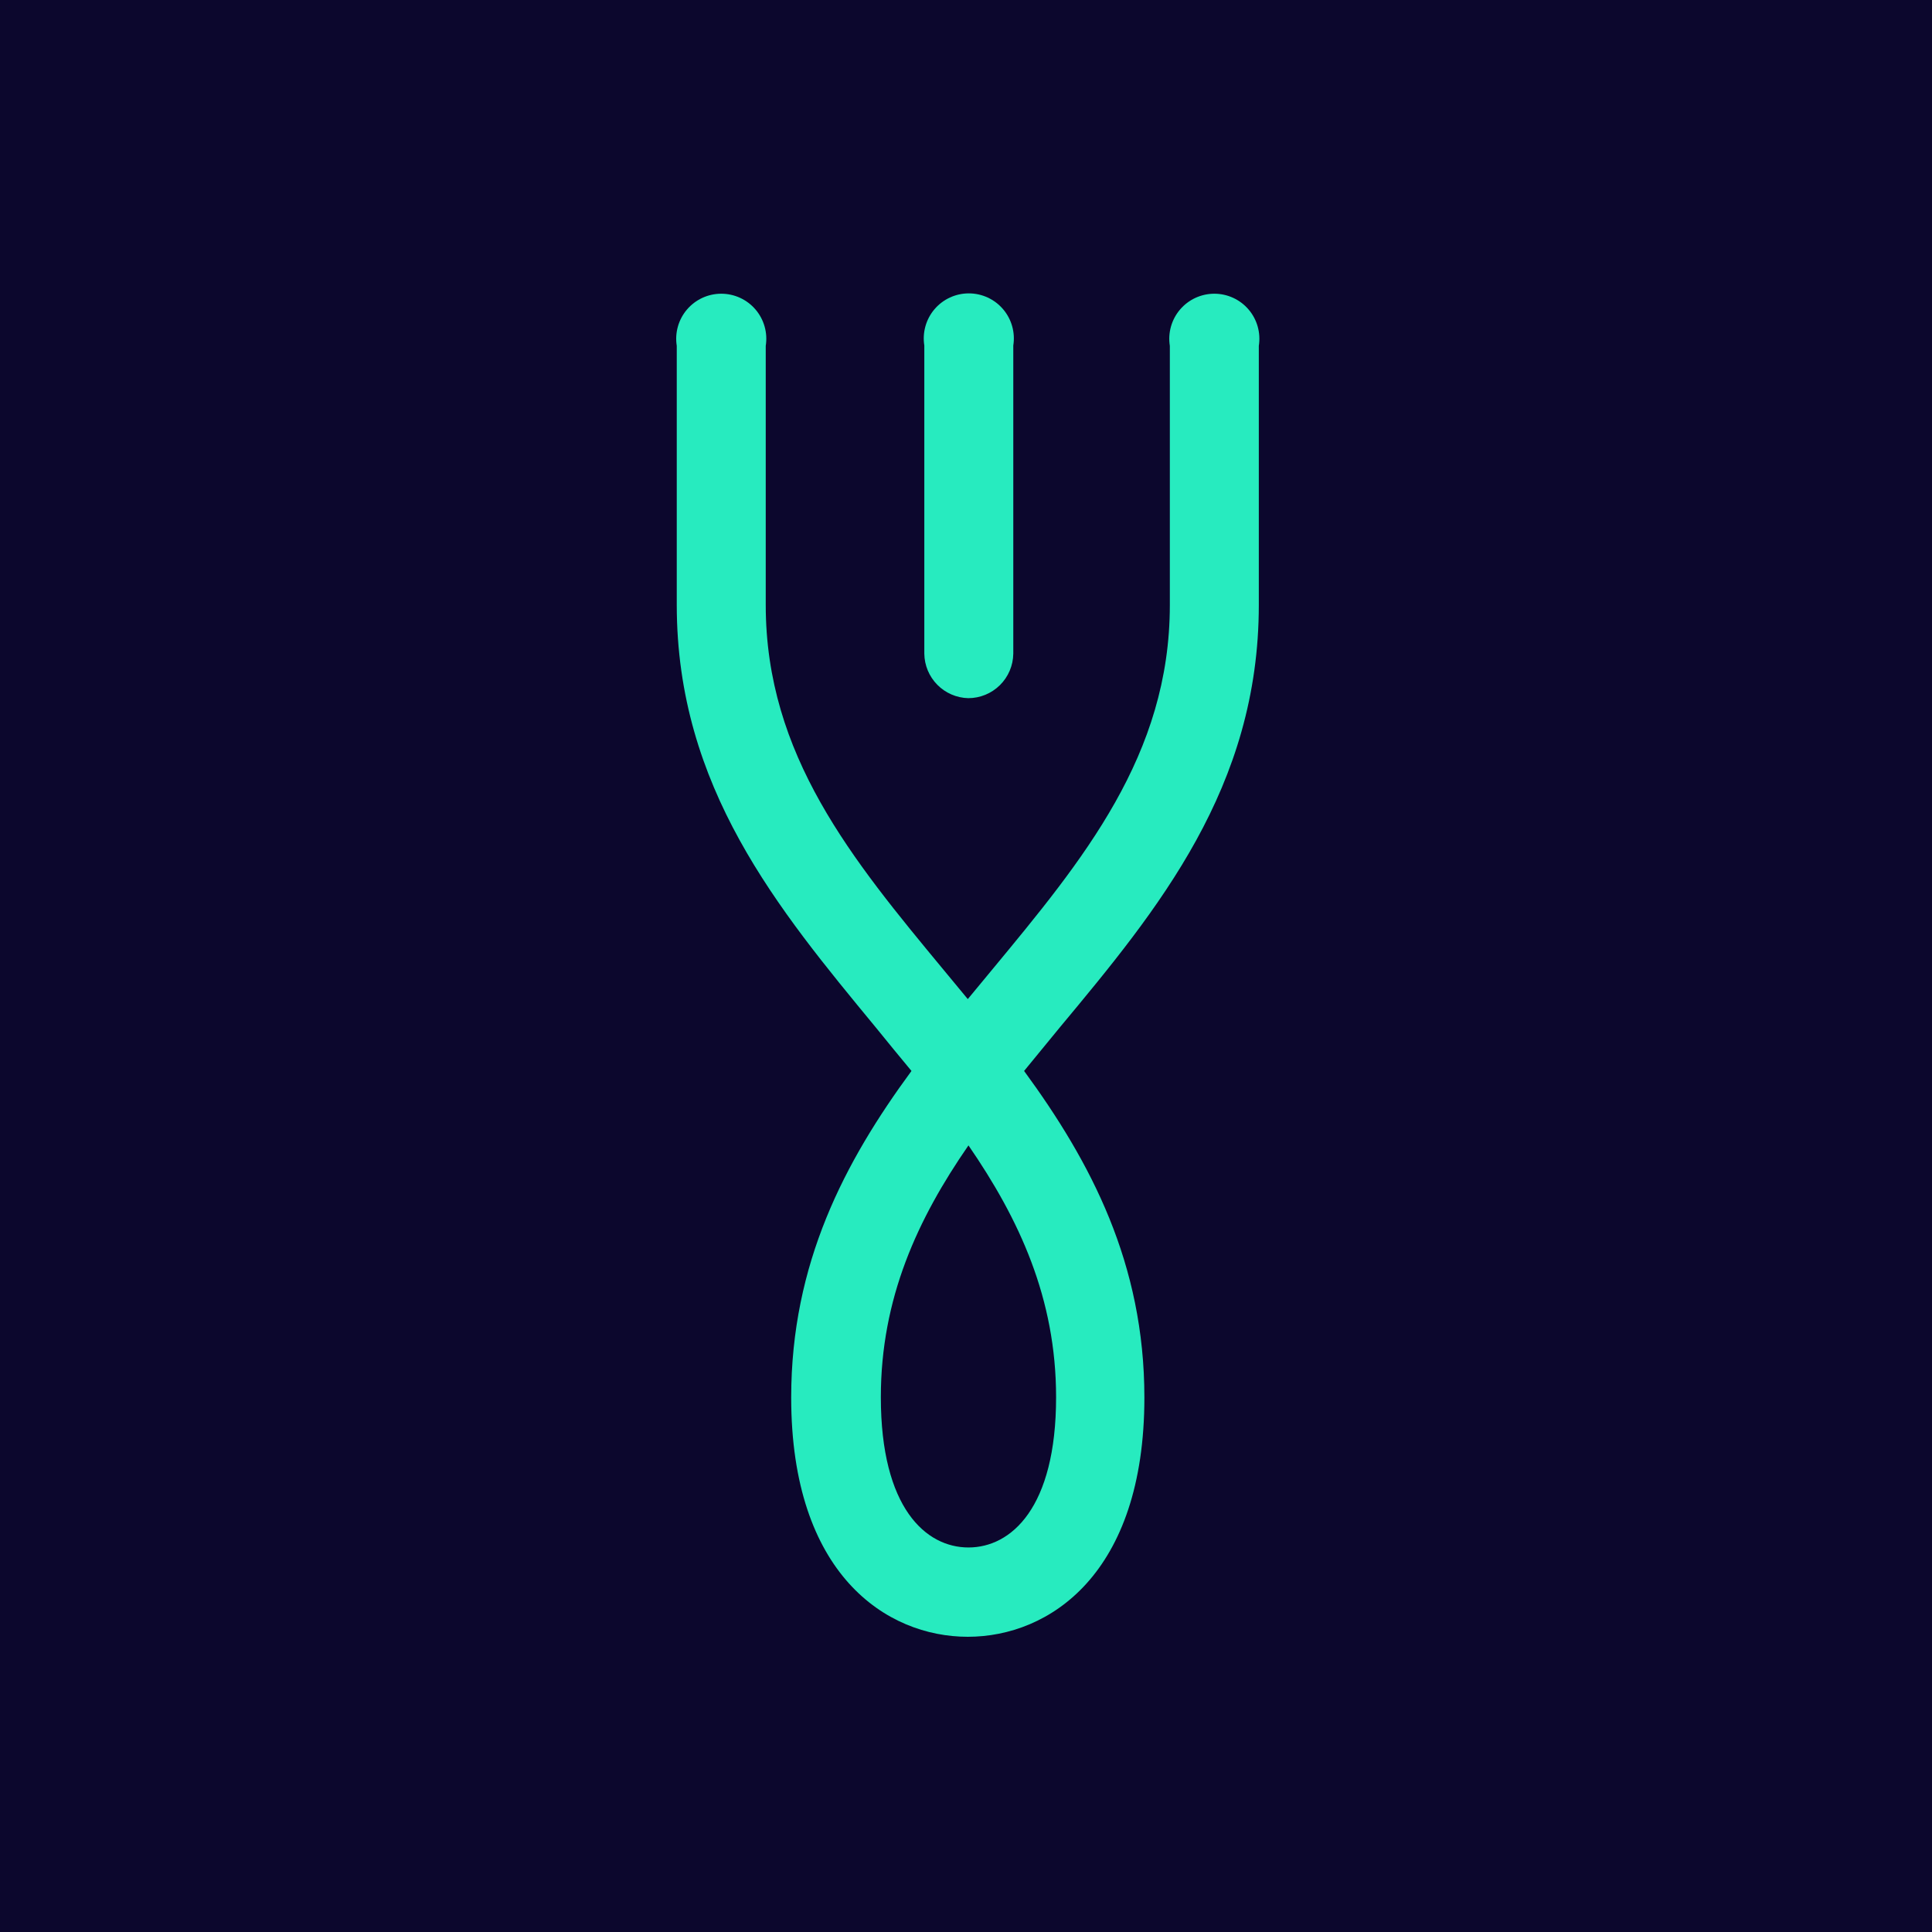
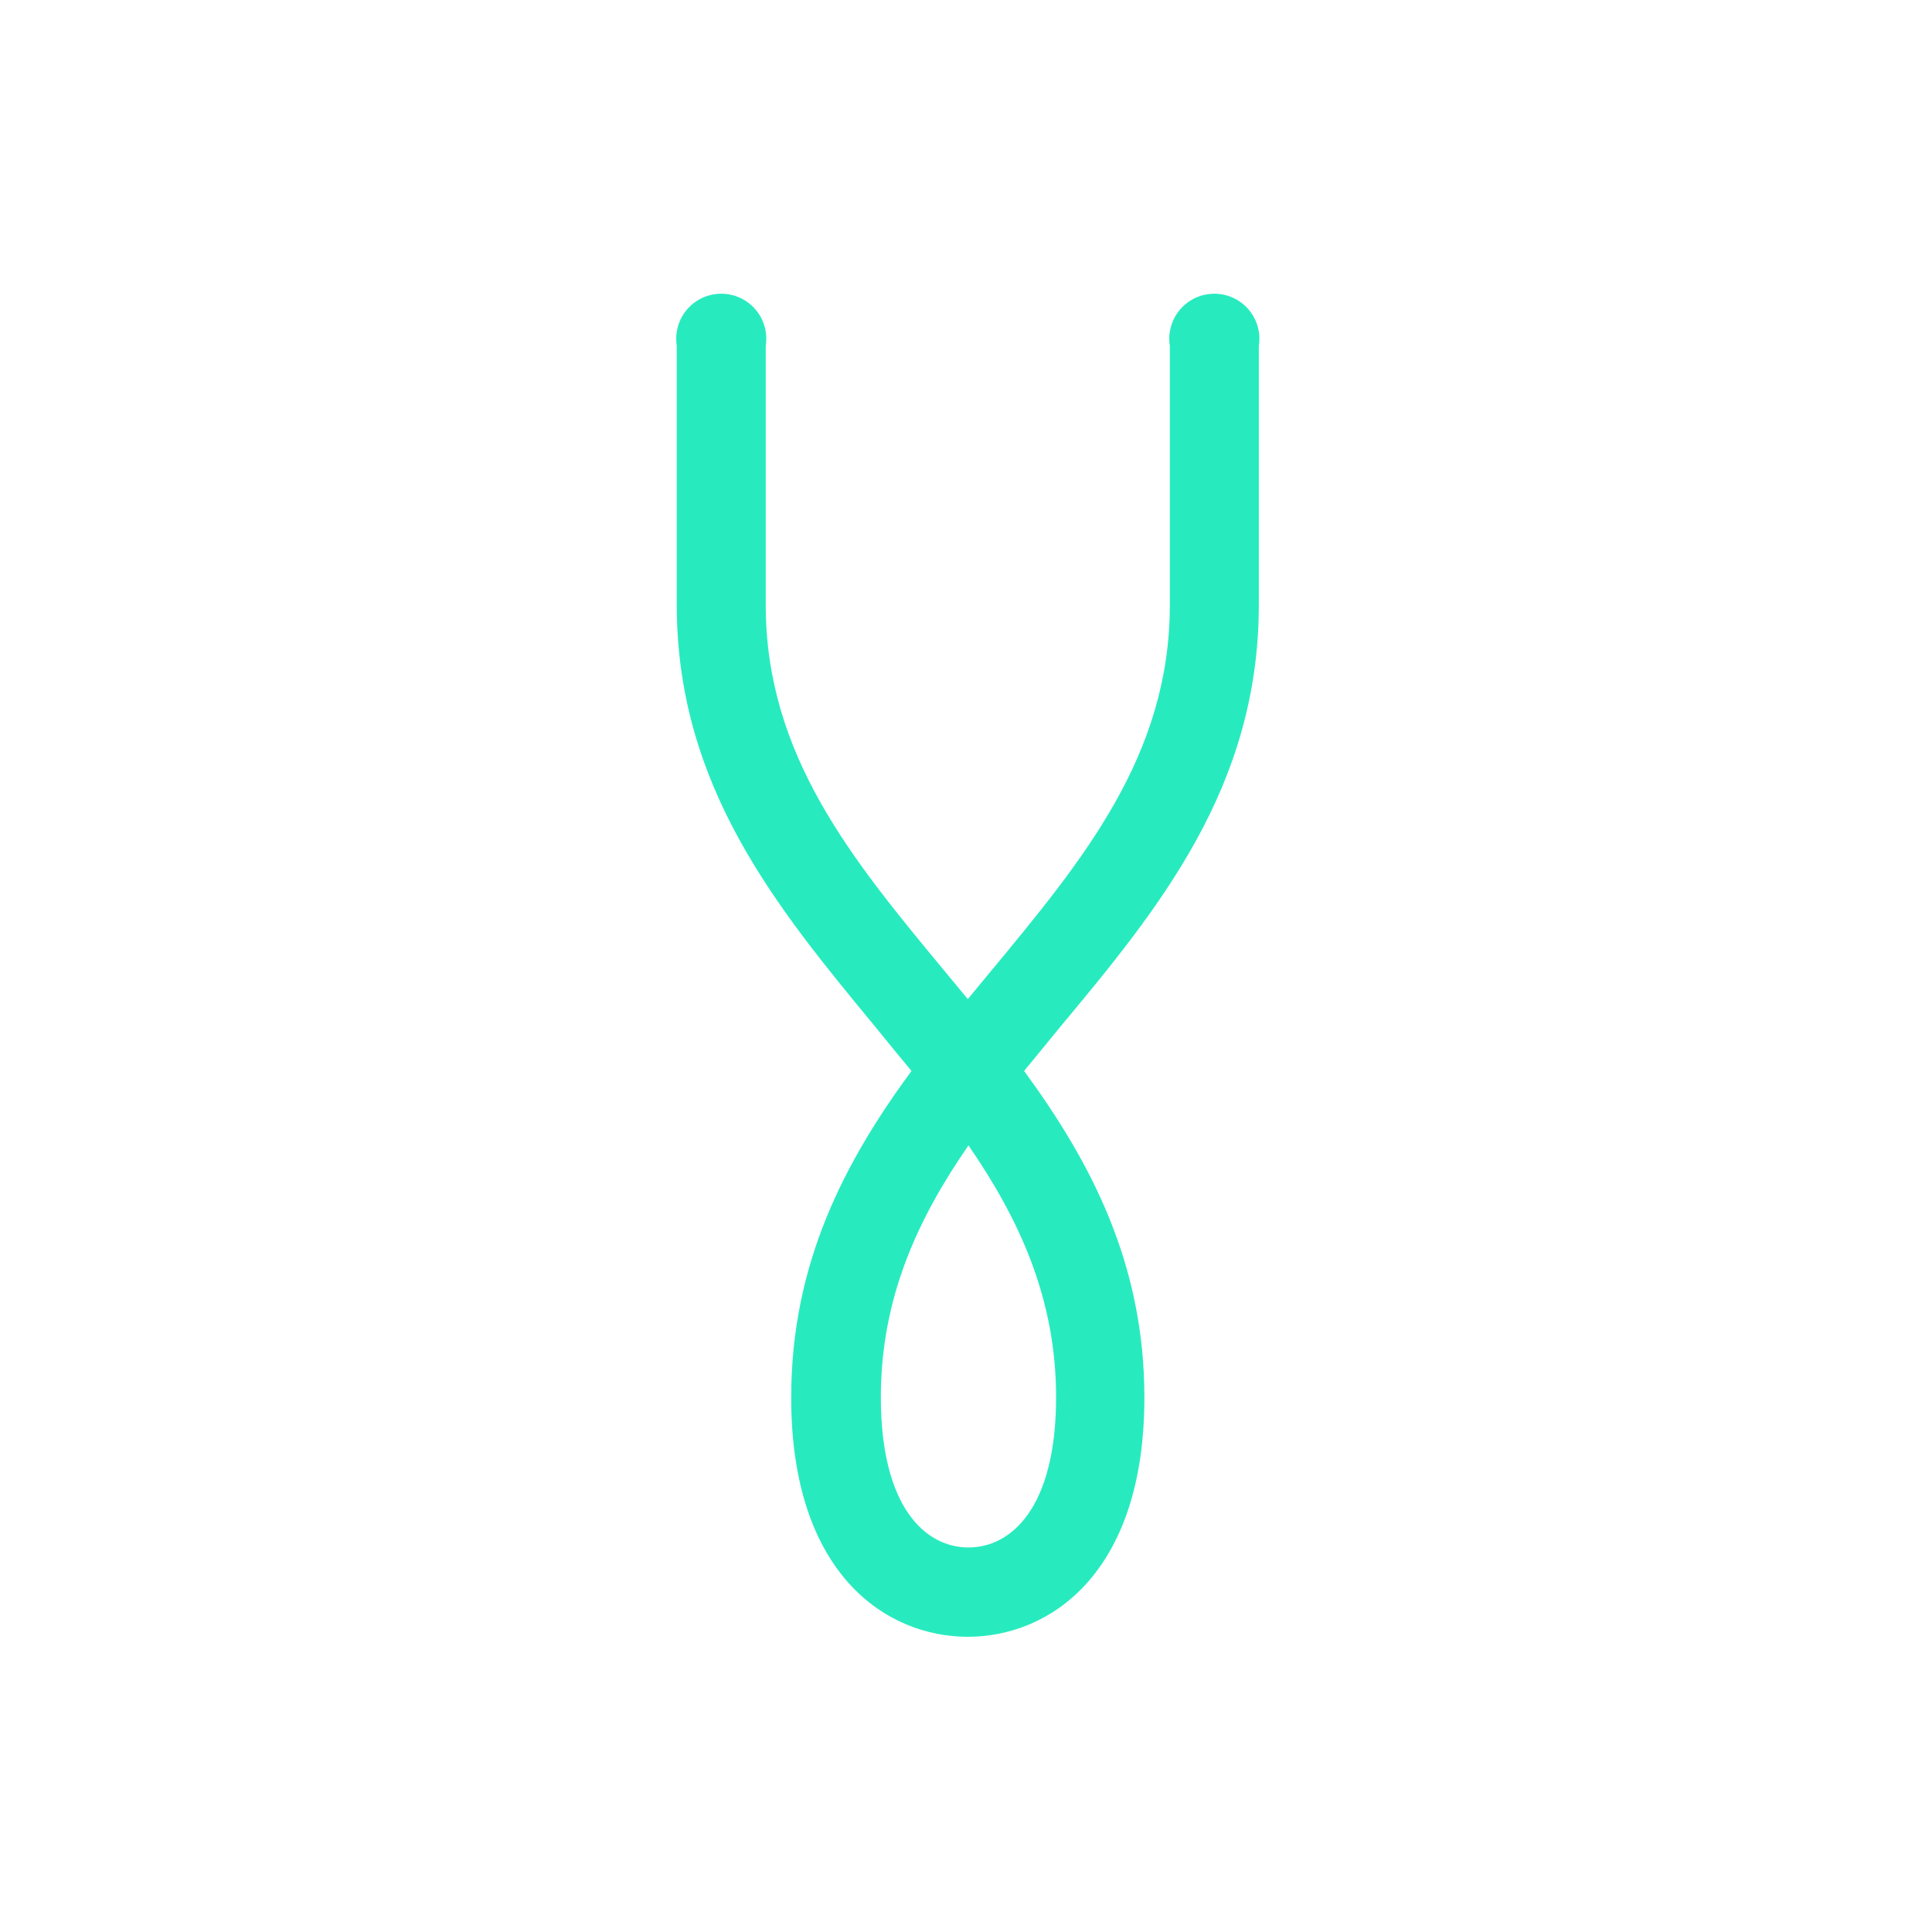
<svg xmlns="http://www.w3.org/2000/svg" width="540" height="540" viewBox="0 0 540 540" fill="none">
-   <path d="M540 0H0V540H540V0Z" fill="#0C072D" />
  <path d="M351.843 169.073V96.67C352.13 94.871 352.023 93.032 351.531 91.278C351.038 89.525 350.17 87.899 348.988 86.513C347.806 85.128 346.337 84.015 344.684 83.252C343.03 82.489 341.23 82.094 339.408 82.094C337.587 82.094 335.787 82.489 334.133 83.252C332.479 84.015 331.011 85.128 329.829 86.513C328.646 87.899 327.779 89.525 327.286 91.278C326.793 93.032 326.687 94.871 326.974 96.67V169.073C326.974 211.097 302.766 240.279 277.142 271.223L270.5 279.25L263.858 271.223C238.234 240.279 214.026 211.097 214.026 169.073V96.67C214.313 94.871 214.207 93.032 213.714 91.278C213.221 89.525 212.354 87.899 211.172 86.513C209.989 85.128 208.521 84.015 206.867 83.252C205.213 82.489 203.413 82.094 201.592 82.094C199.77 82.094 197.97 82.489 196.316 83.252C194.663 84.015 193.194 85.128 192.012 86.513C190.83 87.899 189.962 89.525 189.47 91.278C188.977 93.032 188.87 94.871 189.157 96.67V169.073C189.157 220.069 217.489 254.067 244.718 287.089C248.118 291.286 251.465 295.368 254.76 299.334C236.093 324.738 221.14 353.069 221.14 390.624C221.14 439.984 247.74 457.486 270.5 457.486C293.259 457.486 319.86 439.984 319.86 390.624C319.86 353.164 304.907 324.832 286.239 299.334C289.555 295.263 292.903 291.181 296.282 287.089C323.732 254.13 351.843 220.069 351.843 169.073ZM295.18 390.53C295.18 421.505 282.588 432.523 270.689 432.523C258.789 432.523 246.198 421.505 246.198 390.53C246.198 362.859 256.46 340.729 270.689 320.142C284.854 340.729 295.18 362.859 295.18 390.53Z" fill="#27EBBF" />
-   <path d="M270.626 195.138C273.938 195.139 277.118 193.834 279.474 191.506C281.831 189.179 283.176 186.016 283.217 182.704V96.576C283.504 94.778 283.398 92.938 282.905 91.185C282.412 89.431 281.545 87.805 280.363 86.42C279.181 85.034 277.712 83.921 276.058 83.158C274.404 82.395 272.605 82 270.783 82C268.962 82 267.162 82.395 265.508 83.158C263.854 83.921 262.385 85.034 261.203 86.42C260.021 87.805 259.154 89.431 258.661 91.185C258.168 92.938 258.062 94.778 258.349 96.576V182.704C258.389 185.962 259.69 189.078 261.979 191.397C264.269 193.716 267.368 195.057 270.626 195.138V195.138Z" fill="#27EBBF" />
</svg>